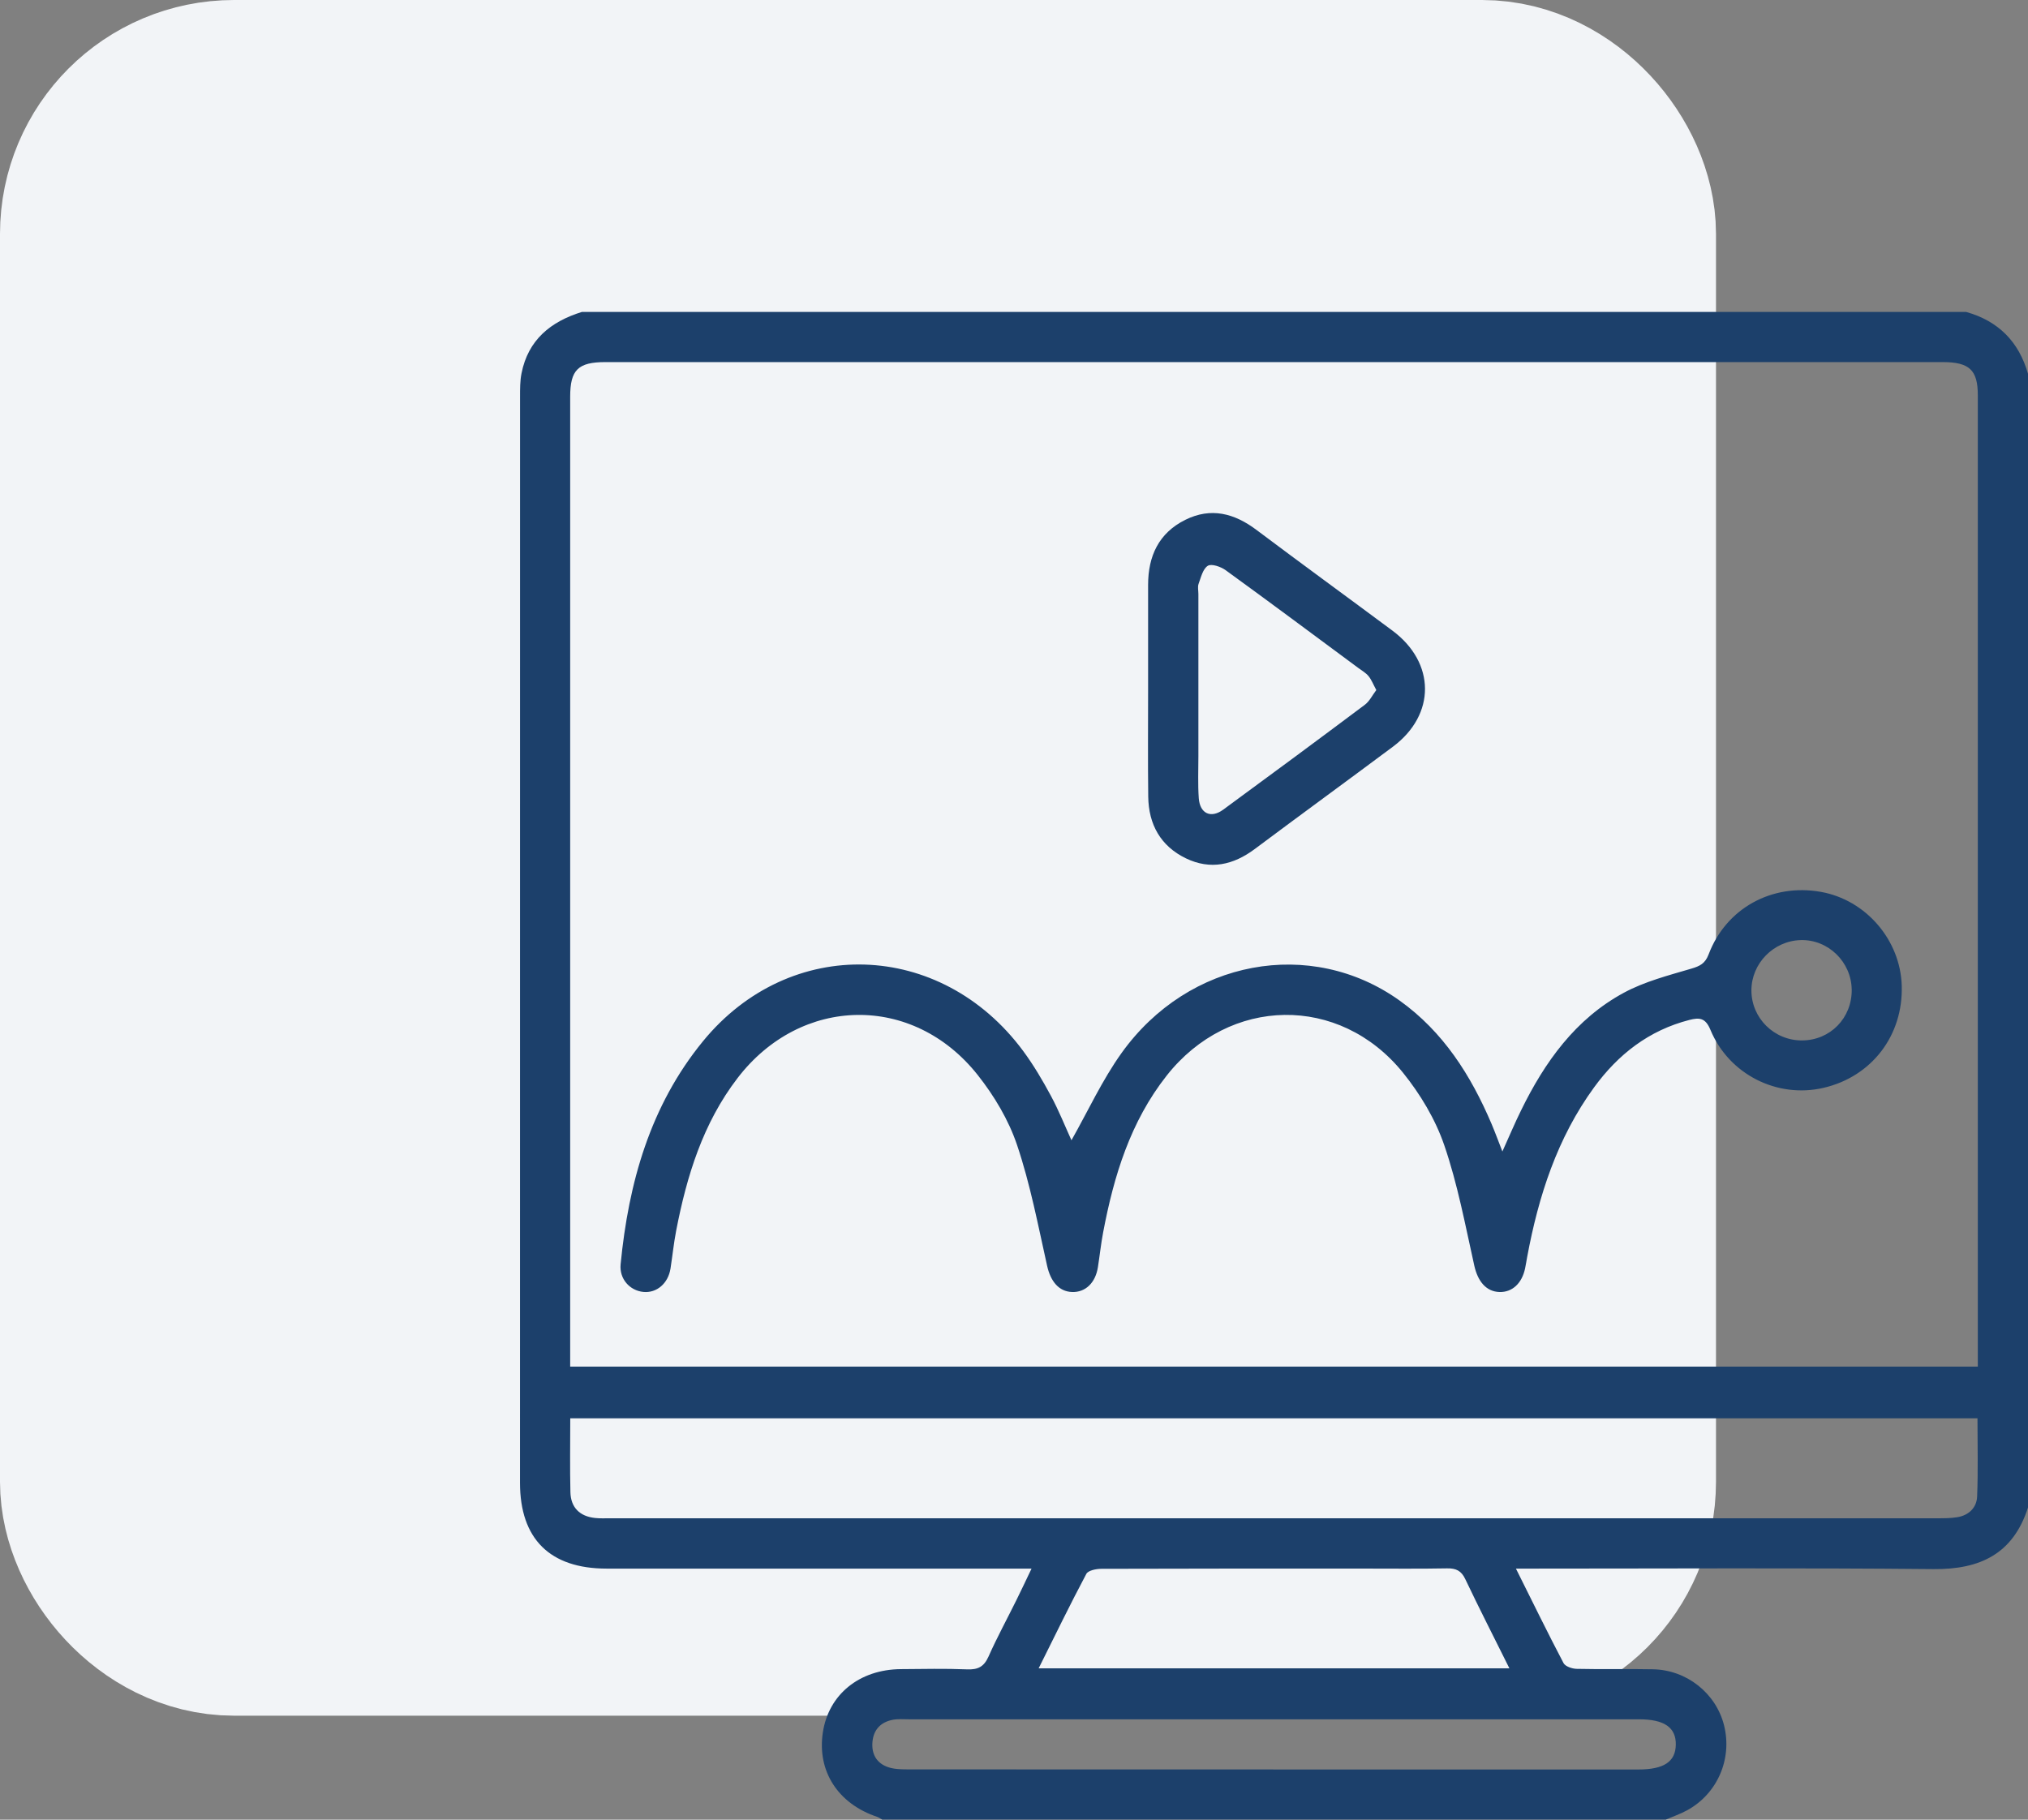
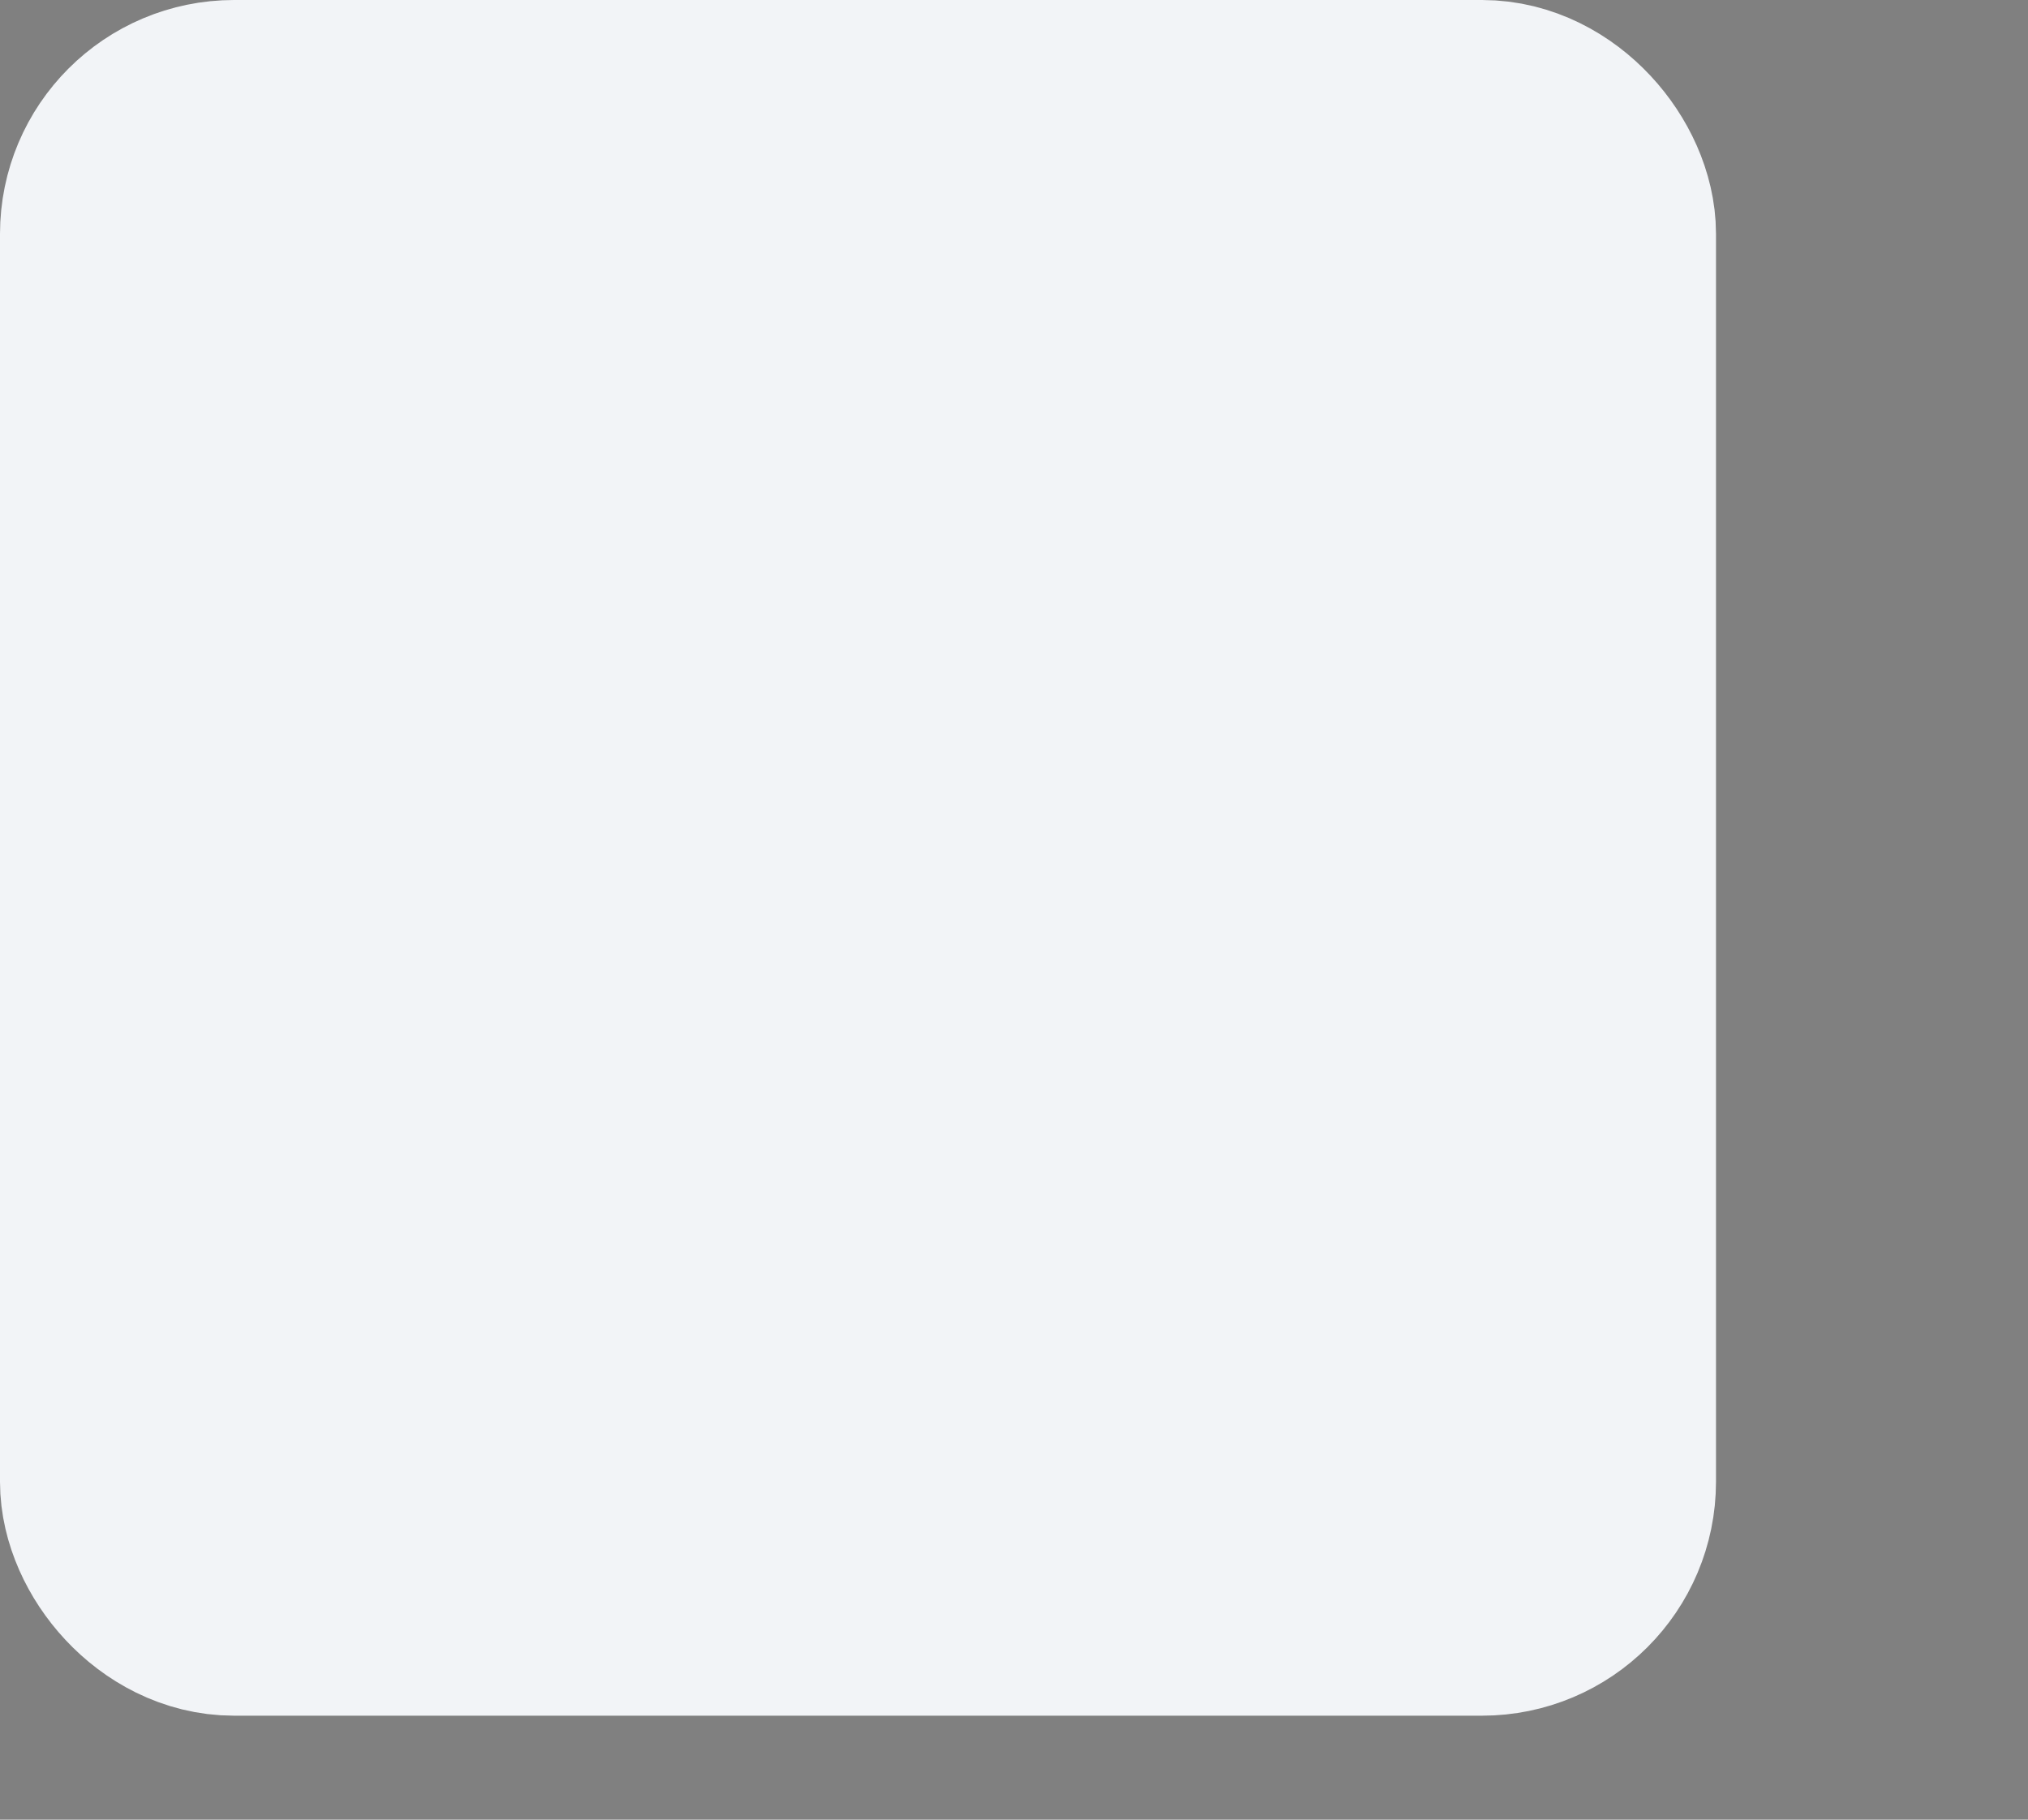
<svg xmlns="http://www.w3.org/2000/svg" width="78" height="70" viewBox="0 0 78 70" fill="none">
  <rect x="0" y="0" width="78" height="70" fill="#808080" stroke="none" />
  <rect x="5" y="5" width="56" height="56" rx="4" fill="#F2F4F7" />
  <rect x="5" y="5" width="56" height="56" rx="4" stroke="#F2F4F7" stroke-width="10" />
  <g clip-path="url(#clip0_369_13426)">
    <path d="M78 14.379V57.992C77.431 59.767 76.169 60.379 74.366 60.361C69.256 60.311 64.145 60.342 59.034 60.342H58.305C58.948 61.631 59.525 62.813 60.136 63.977C60.204 64.106 60.465 64.194 60.639 64.198C61.619 64.221 62.6 64.195 63.581 64.215C64.877 64.241 65.999 65.138 66.309 66.368C66.635 67.66 66.056 69.005 64.884 69.642C64.623 69.784 64.34 69.881 64.066 69.999H33.934C33.87 69.964 33.809 69.917 33.743 69.894C32.231 69.39 31.421 68.138 31.648 66.644C31.869 65.183 33.054 64.22 34.651 64.209C35.5 64.203 36.35 64.183 37.198 64.218C37.613 64.235 37.844 64.118 38.018 63.729C38.347 62.989 38.736 62.276 39.094 61.551C39.28 61.175 39.459 60.794 39.675 60.342H38.955C33.748 60.342 28.538 60.342 23.331 60.342C21.152 60.342 20 59.2 20 57.041C20 43.116 20 29.19 20.002 15.264C20.002 14.963 20 14.655 20.058 14.364C20.312 13.074 21.18 12.372 22.379 12H75.621C76.859 12.347 77.649 13.145 78 14.379ZM76.07 52.574V52.019C76.07 39.748 76.07 27.477 76.07 15.208C76.07 14.232 75.747 13.929 74.711 13.929C57.571 13.929 40.431 13.929 23.289 13.929C22.234 13.929 21.93 14.226 21.93 15.264C21.93 27.497 21.93 39.73 21.93 51.961C21.93 52.159 21.93 52.358 21.93 52.573H76.07V52.574ZM21.933 54.559C21.933 55.553 21.917 56.477 21.939 57.4C21.952 57.991 22.299 58.334 22.89 58.395C23.078 58.415 23.267 58.406 23.456 58.406C40.486 58.406 57.517 58.406 74.546 58.406C74.792 58.406 75.038 58.404 75.279 58.365C75.722 58.293 76.025 57.998 76.043 57.571C76.084 56.578 76.057 55.583 76.057 54.56H21.931L21.933 54.559ZM39.946 64.179H58.054C57.467 62.998 56.896 61.88 56.357 60.747C56.203 60.422 56.002 60.327 55.657 60.333C54.582 60.353 53.508 60.341 52.432 60.341C49.075 60.341 45.718 60.338 42.362 60.35C42.162 60.35 41.852 60.412 41.782 60.545C41.157 61.721 40.576 62.919 39.948 64.179H39.946ZM48.969 68.07C53.648 68.07 58.329 68.07 63.008 68.07C63.994 68.07 64.443 67.774 64.454 67.117C64.466 66.454 64.013 66.139 63.04 66.139C53.68 66.139 44.321 66.139 34.961 66.139C34.754 66.139 34.541 66.12 34.341 66.157C33.884 66.244 33.601 66.528 33.557 66.999C33.513 67.463 33.704 67.822 34.151 67.978C34.376 68.055 34.631 68.065 34.872 68.065C39.571 68.07 44.27 68.068 48.968 68.068L48.969 68.07Z" fill="#1C406B" />
-     <path d="M41.21 43.864C41.844 42.746 42.389 41.553 43.139 40.505C45.715 36.908 50.419 36.05 53.828 38.488C55.513 39.692 56.572 41.367 57.368 43.236C57.507 43.565 57.63 43.9 57.784 44.296C58.039 43.734 58.255 43.217 58.502 42.716C59.414 40.852 60.596 39.194 62.459 38.188C63.257 37.757 64.169 37.523 65.049 37.263C65.386 37.164 65.583 37.065 65.717 36.712C66.389 34.939 68.151 33.975 70.032 34.309C71.762 34.615 73.092 36.158 73.144 37.919C73.201 39.833 71.992 41.415 70.139 41.847C68.36 42.263 66.498 41.337 65.784 39.612C65.593 39.151 65.36 39.138 64.976 39.236C63.422 39.635 62.238 40.557 61.31 41.831C59.891 43.779 59.174 46.01 58.738 48.35C58.711 48.498 58.688 48.647 58.657 48.795C58.536 49.371 58.16 49.717 57.672 49.702C57.158 49.686 56.84 49.291 56.705 48.693C56.356 47.134 56.064 45.551 55.546 44.047C55.204 43.053 54.626 42.089 53.962 41.266C51.52 38.243 47.277 38.322 44.871 41.379C43.478 43.146 42.841 45.231 42.43 47.4C42.345 47.844 42.298 48.295 42.228 48.742C42.135 49.348 41.749 49.718 41.237 49.702C40.719 49.685 40.406 49.286 40.273 48.691C39.925 47.132 39.625 45.552 39.117 44.045C38.793 43.083 38.238 42.153 37.603 41.352C35.118 38.215 30.804 38.293 28.369 41.47C27.037 43.205 26.414 45.235 26.006 47.344C25.914 47.824 25.864 48.313 25.789 48.798C25.699 49.371 25.259 49.748 24.747 49.699C24.224 49.649 23.815 49.2 23.87 48.634C24.175 45.501 25.006 42.539 27.036 40.057C30.38 35.967 36.184 36.155 39.35 40.426C39.752 40.97 40.099 41.559 40.42 42.156C40.73 42.734 40.974 43.347 41.21 43.864ZM71.219 38.071C71.208 37.004 70.312 36.133 69.256 36.164C68.213 36.194 67.362 37.061 67.362 38.099C67.362 39.166 68.237 40.03 69.312 40.024C70.395 40.018 71.231 39.162 71.22 38.071H71.219Z" fill="#1C406B" />
-     <path d="M44.158 26.517C44.158 25.178 44.158 23.839 44.158 22.5C44.158 21.393 44.567 20.505 45.587 19.998C46.573 19.507 47.474 19.744 48.327 20.386C50.06 21.688 51.813 22.964 53.552 24.257C55.216 25.492 55.228 27.489 53.576 28.723C51.808 30.042 50.025 31.341 48.259 32.661C47.434 33.277 46.555 33.474 45.612 33.019C44.638 32.548 44.176 31.712 44.163 30.646C44.146 29.27 44.158 27.893 44.158 26.517ZM52.936 26.548C52.815 26.323 52.749 26.146 52.636 26.009C52.532 25.882 52.376 25.795 52.239 25.693C50.543 24.438 48.852 23.175 47.144 21.937C46.958 21.801 46.599 21.676 46.455 21.765C46.265 21.883 46.191 22.209 46.1 22.458C46.057 22.574 46.092 22.719 46.092 22.851C46.092 24.925 46.092 26.998 46.092 29.071C46.092 29.617 46.068 30.166 46.107 30.709C46.151 31.3 46.573 31.493 47.047 31.146C48.871 29.809 50.688 28.465 52.497 27.109C52.675 26.974 52.783 26.745 52.933 26.548H52.936Z" fill="#1C406B" />
+     <path d="M41.21 43.864C41.844 42.746 42.389 41.553 43.139 40.505C45.715 36.908 50.419 36.05 53.828 38.488C55.513 39.692 56.572 41.367 57.368 43.236C57.507 43.565 57.63 43.9 57.784 44.296C58.039 43.734 58.255 43.217 58.502 42.716C59.414 40.852 60.596 39.194 62.459 38.188C63.257 37.757 64.169 37.523 65.049 37.263C65.386 37.164 65.583 37.065 65.717 36.712C66.389 34.939 68.151 33.975 70.032 34.309C71.762 34.615 73.092 36.158 73.144 37.919C73.201 39.833 71.992 41.415 70.139 41.847C68.36 42.263 66.498 41.337 65.784 39.612C65.593 39.151 65.36 39.138 64.976 39.236C63.422 39.635 62.238 40.557 61.31 41.831C59.891 43.779 59.174 46.01 58.738 48.35C58.711 48.498 58.688 48.647 58.657 48.795C58.536 49.371 58.16 49.717 57.672 49.702C57.158 49.686 56.84 49.291 56.705 48.693C56.356 47.134 56.064 45.551 55.546 44.047C55.204 43.053 54.626 42.089 53.962 41.266C51.52 38.243 47.277 38.322 44.871 41.379C43.478 43.146 42.841 45.231 42.43 47.4C42.345 47.844 42.298 48.295 42.228 48.742C42.135 49.348 41.749 49.718 41.237 49.702C40.719 49.685 40.406 49.286 40.273 48.691C39.925 47.132 39.625 45.552 39.117 44.045C38.793 43.083 38.238 42.153 37.603 41.352C27.037 43.205 26.414 45.235 26.006 47.344C25.914 47.824 25.864 48.313 25.789 48.798C25.699 49.371 25.259 49.748 24.747 49.699C24.224 49.649 23.815 49.2 23.87 48.634C24.175 45.501 25.006 42.539 27.036 40.057C30.38 35.967 36.184 36.155 39.35 40.426C39.752 40.97 40.099 41.559 40.42 42.156C40.73 42.734 40.974 43.347 41.21 43.864ZM71.219 38.071C71.208 37.004 70.312 36.133 69.256 36.164C68.213 36.194 67.362 37.061 67.362 38.099C67.362 39.166 68.237 40.03 69.312 40.024C70.395 40.018 71.231 39.162 71.22 38.071H71.219Z" fill="#1C406B" />
  </g>
  <defs>
    <clipPath id="clip0_369_13426">
-       <rect width="58" height="58" fill="white" transform="translate(20 12)" />
-     </clipPath>
+       </clipPath>
  </defs>
</svg>